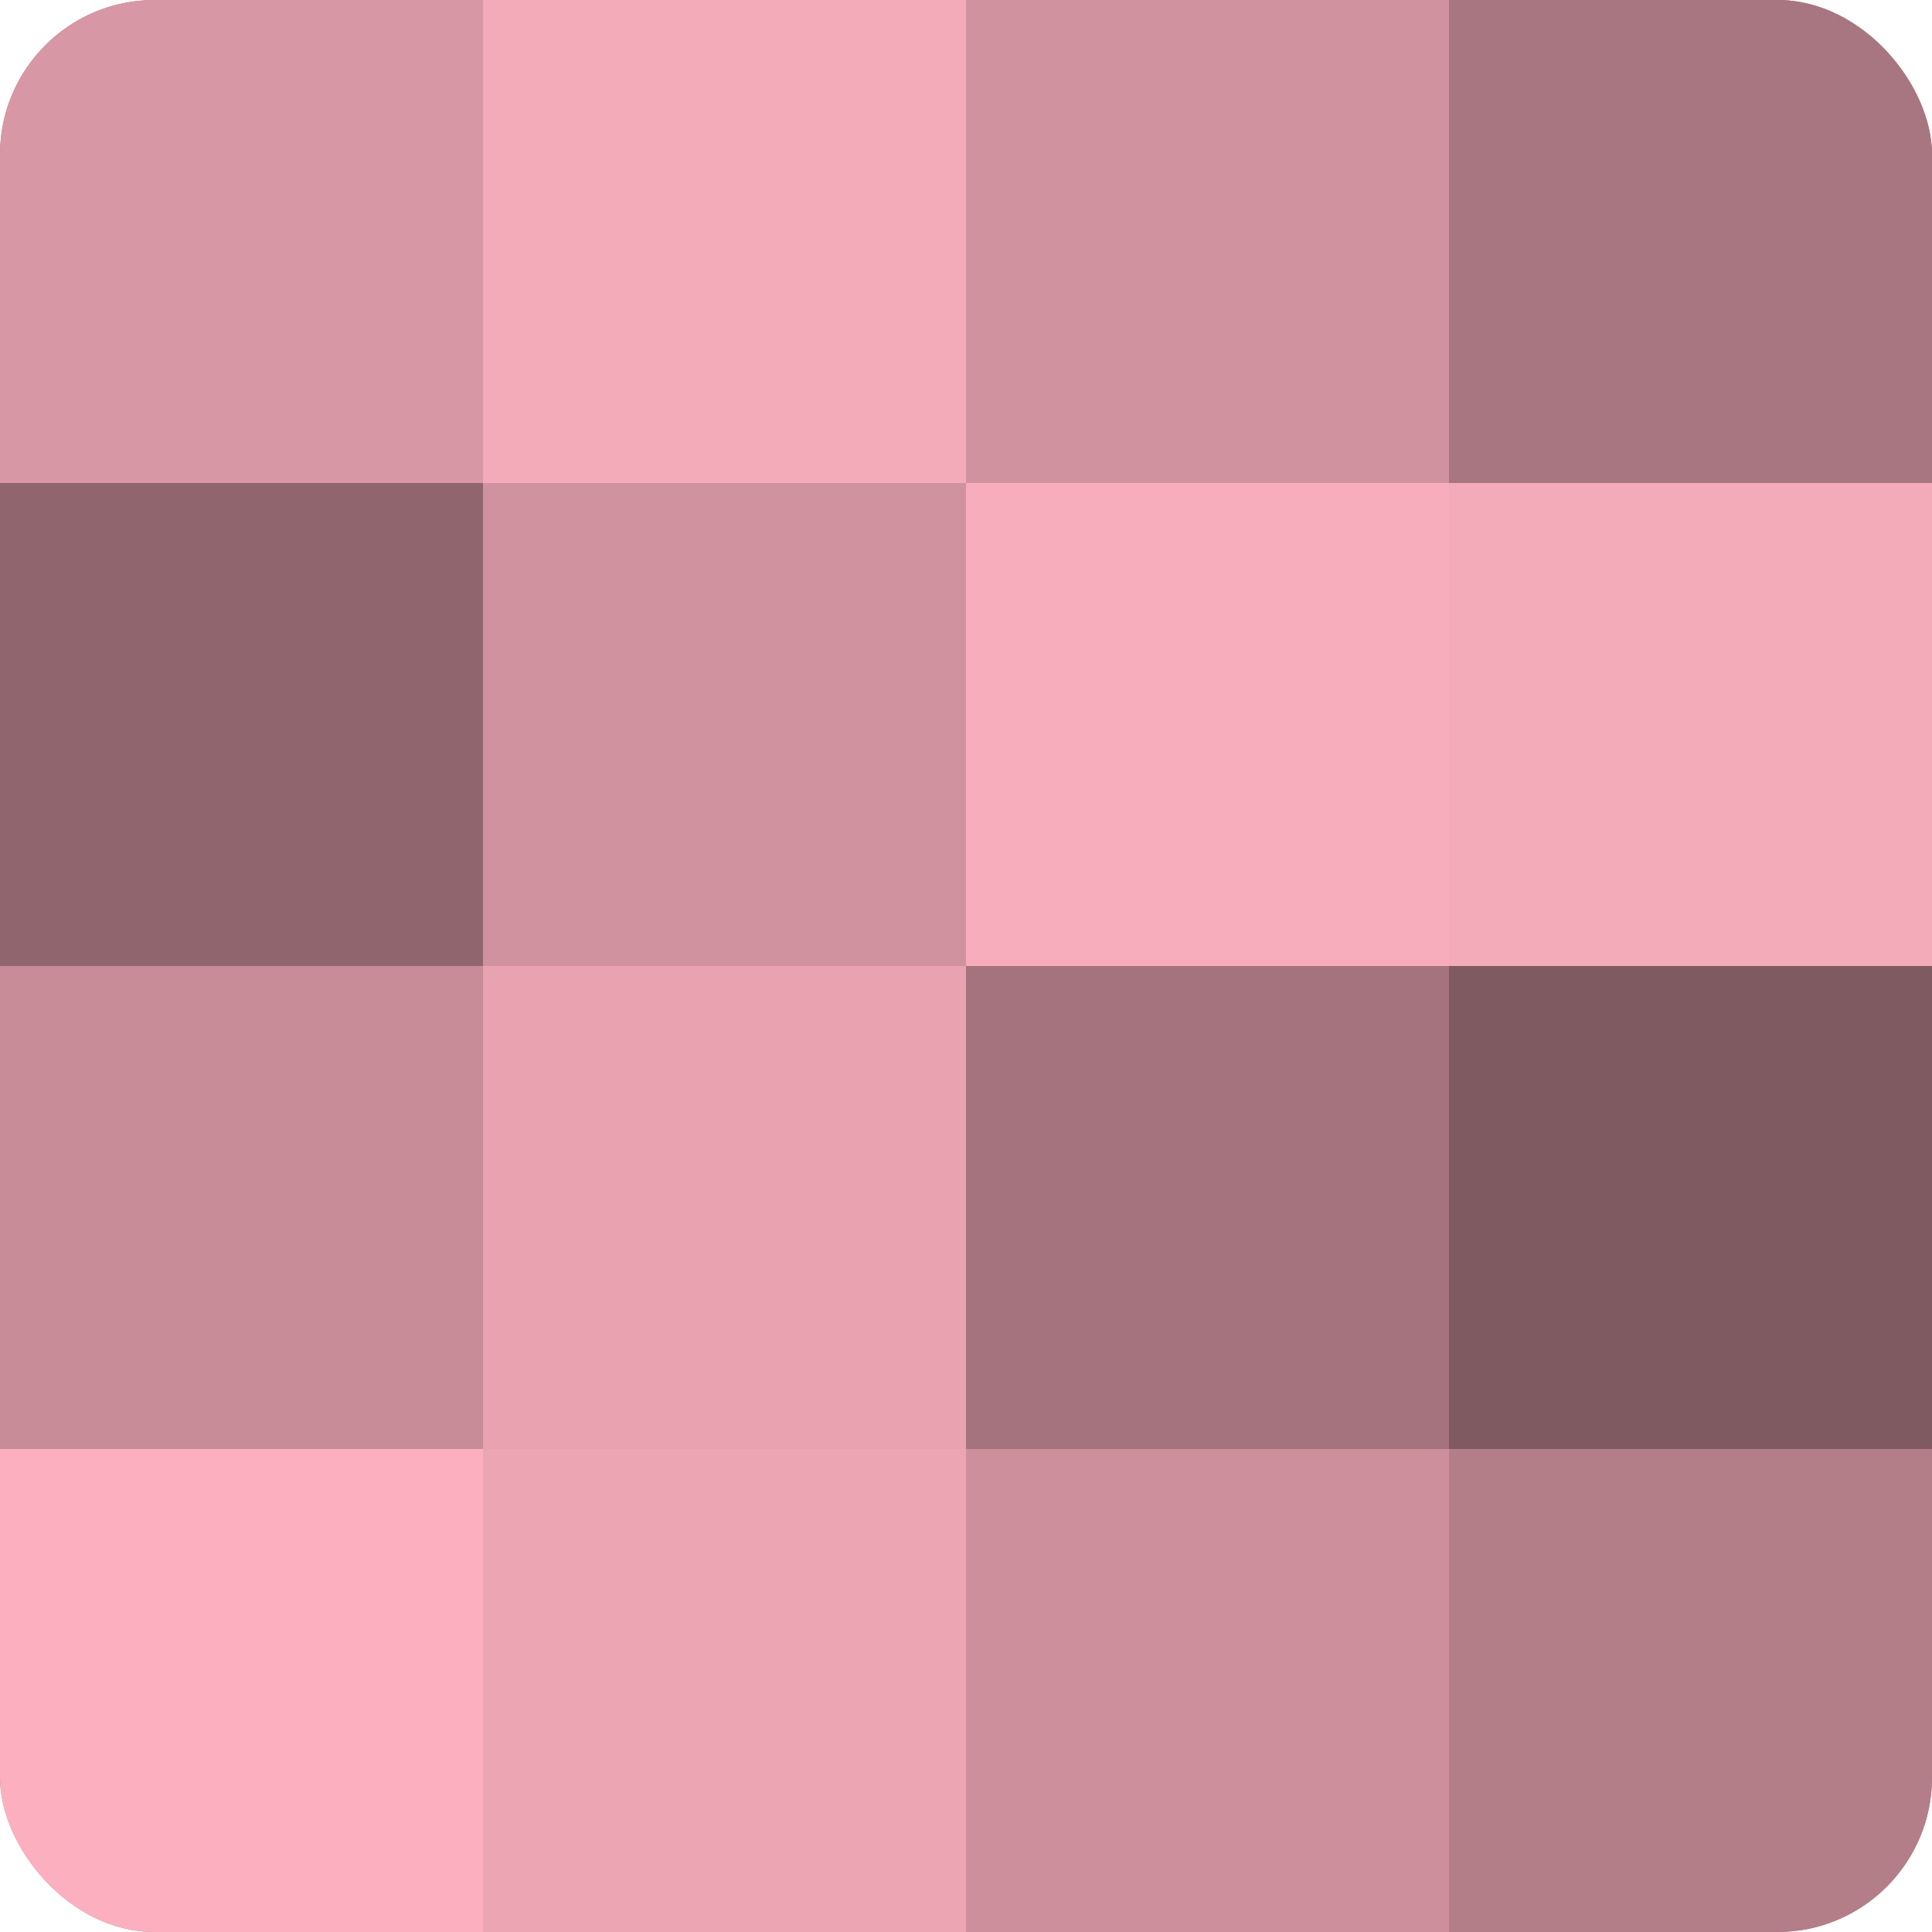
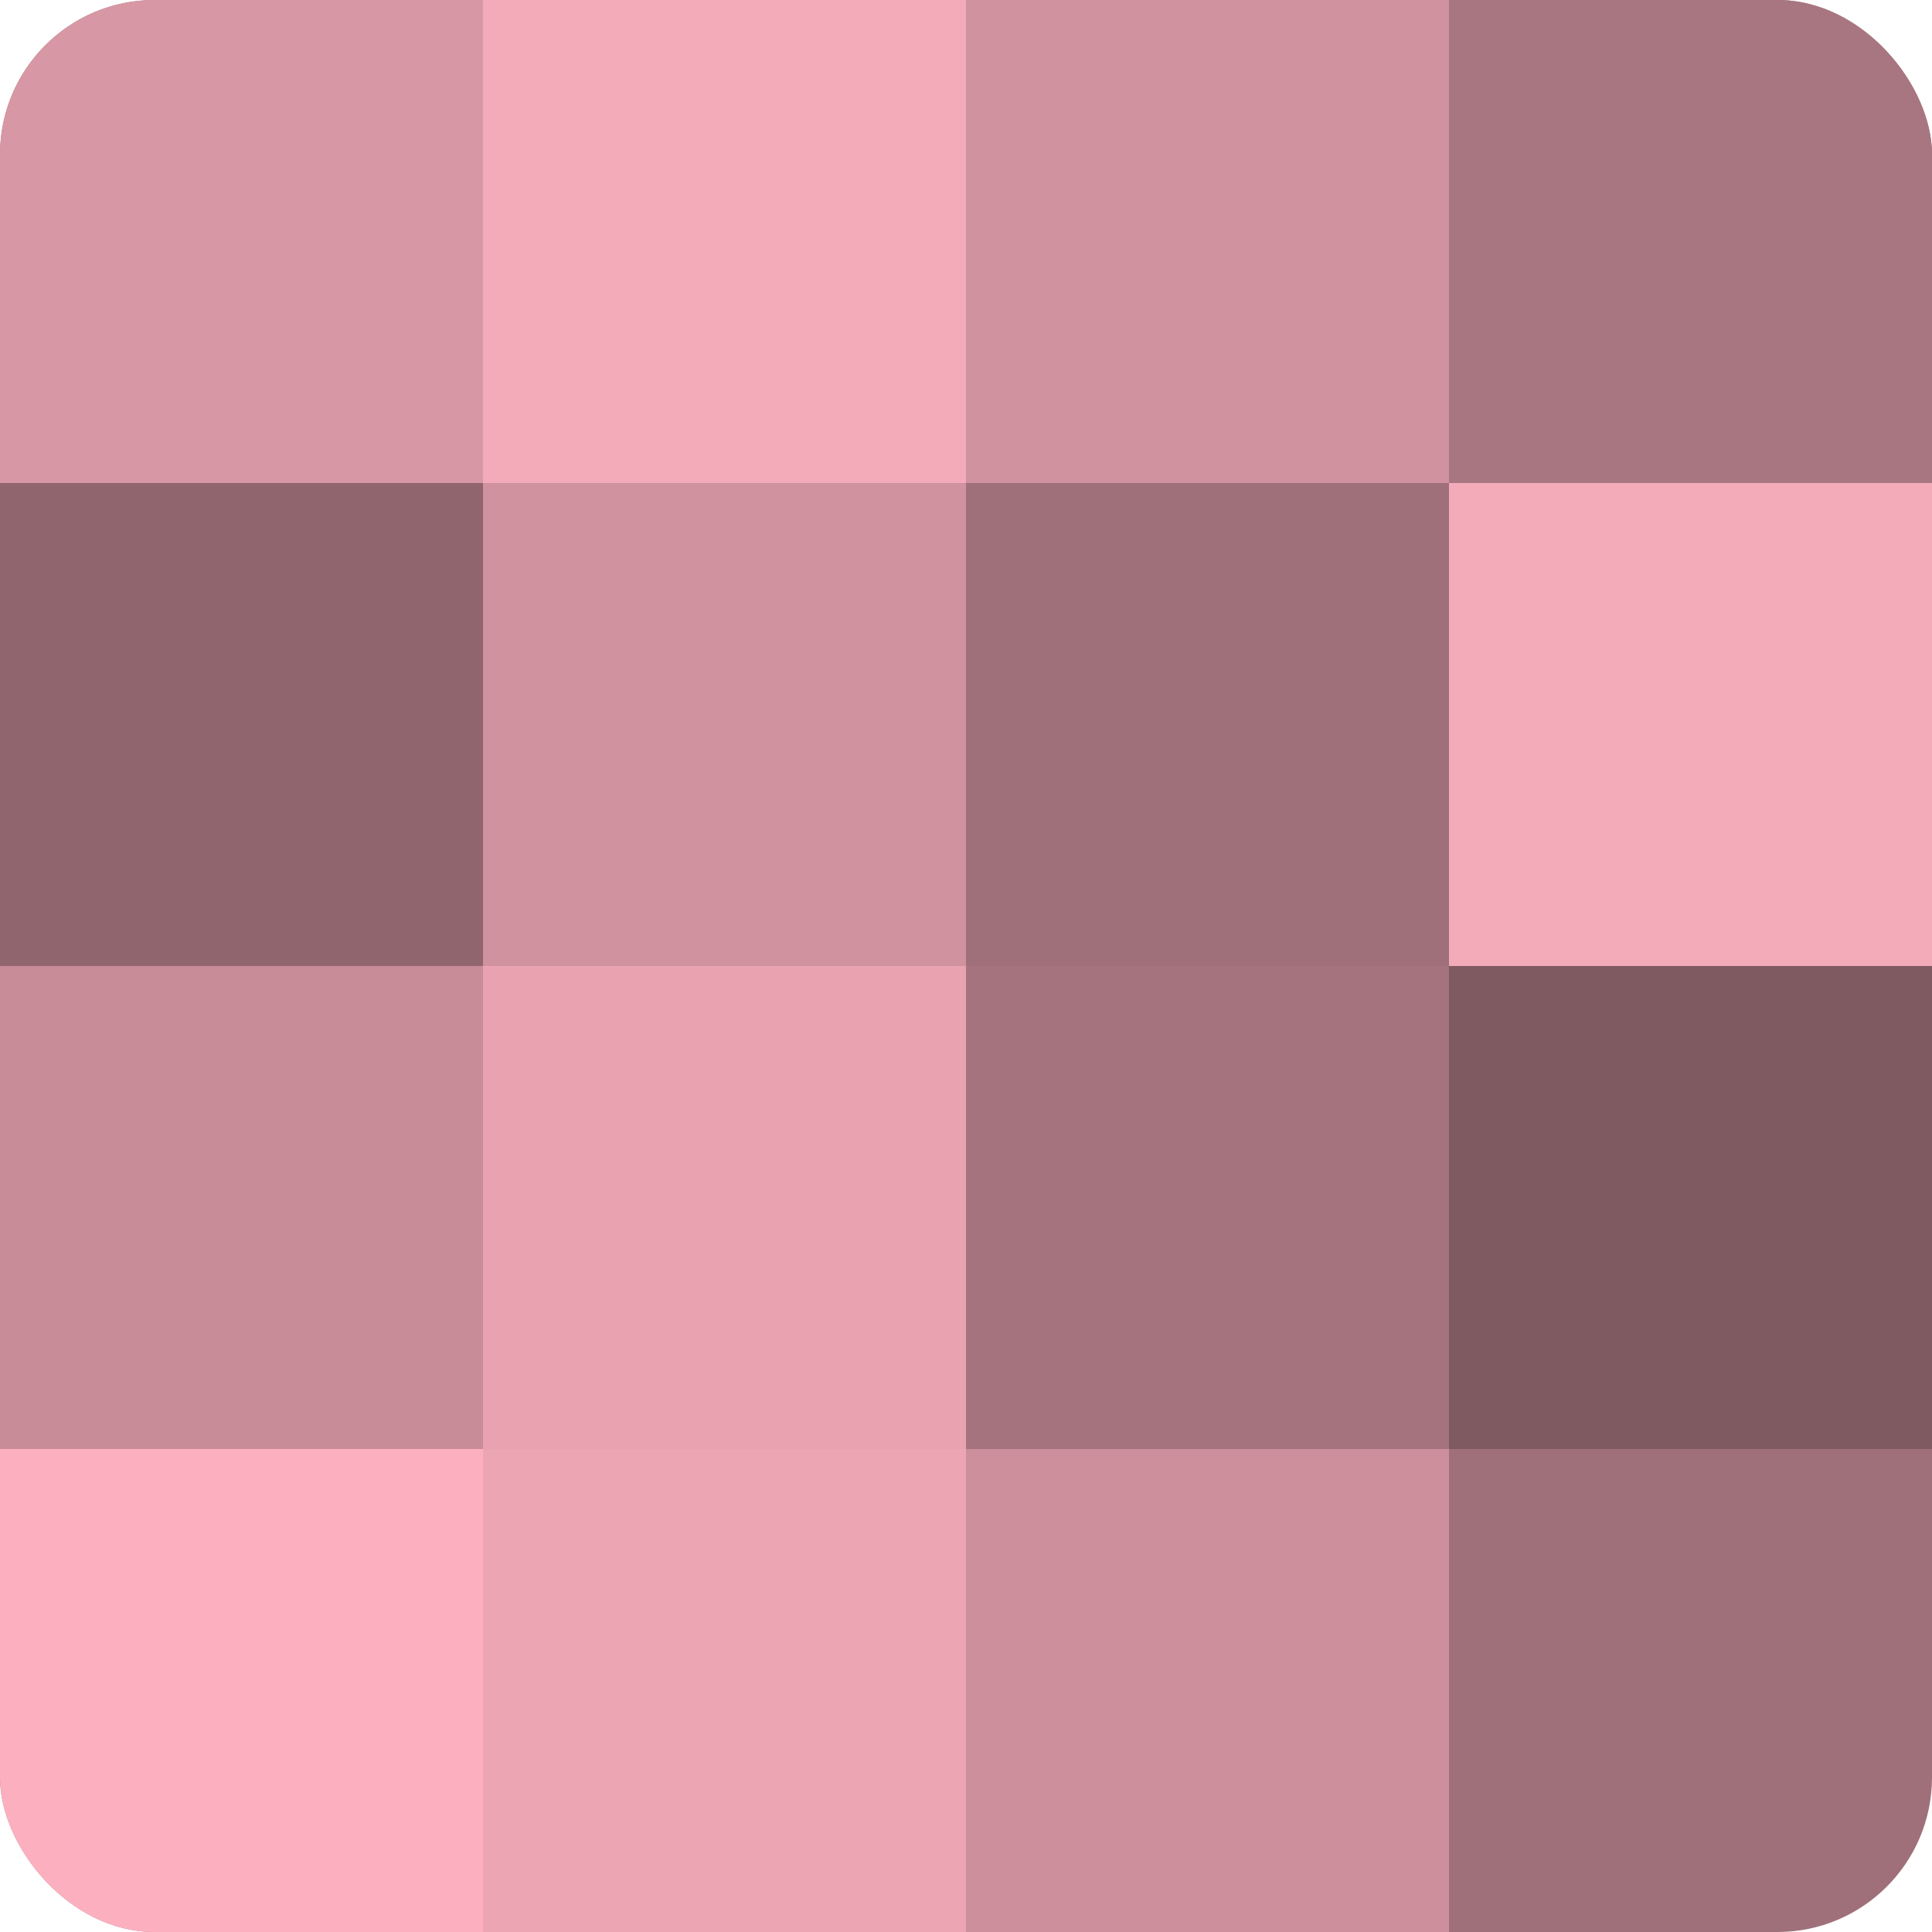
<svg xmlns="http://www.w3.org/2000/svg" width="60" height="60" viewBox="0 0 100 100" preserveAspectRatio="xMidYMid meet">
  <defs>
    <clipPath id="c" width="100" height="100">
      <rect width="100" height="100" rx="8" ry="8" />
    </clipPath>
  </defs>
  <g clip-path="url(#c)">
    <rect width="100" height="100" fill="#a0707a" />
    <rect width="25" height="25" fill="#d897a4" />
    <rect y="25" width="25" height="25" fill="#90656e" />
    <rect y="50" width="25" height="25" fill="#c88c98" />
    <rect y="75" width="25" height="25" fill="#fcb0bf" />
    <rect x="25" width="25" height="25" fill="#f4abb9" />
    <rect x="25" y="25" width="25" height="25" fill="#d0929e" />
    <rect x="25" y="50" width="25" height="25" fill="#e8a2b0" />
    <rect x="25" y="75" width="25" height="25" fill="#eca5b3" />
    <rect x="50" width="25" height="25" fill="#d0929e" />
-     <rect x="50" y="25" width="25" height="25" fill="#f8adbc" />
    <rect x="50" y="50" width="25" height="25" fill="#a4737d" />
    <rect x="50" y="75" width="25" height="25" fill="#cc8f9b" />
    <rect x="75" width="25" height="25" fill="#a87680" />
    <rect x="75" y="25" width="25" height="25" fill="#f4abb9" />
    <rect x="75" y="50" width="25" height="25" fill="#805a61" />
-     <rect x="75" y="75" width="25" height="25" fill="#b47e89" />
  </g>
</svg>